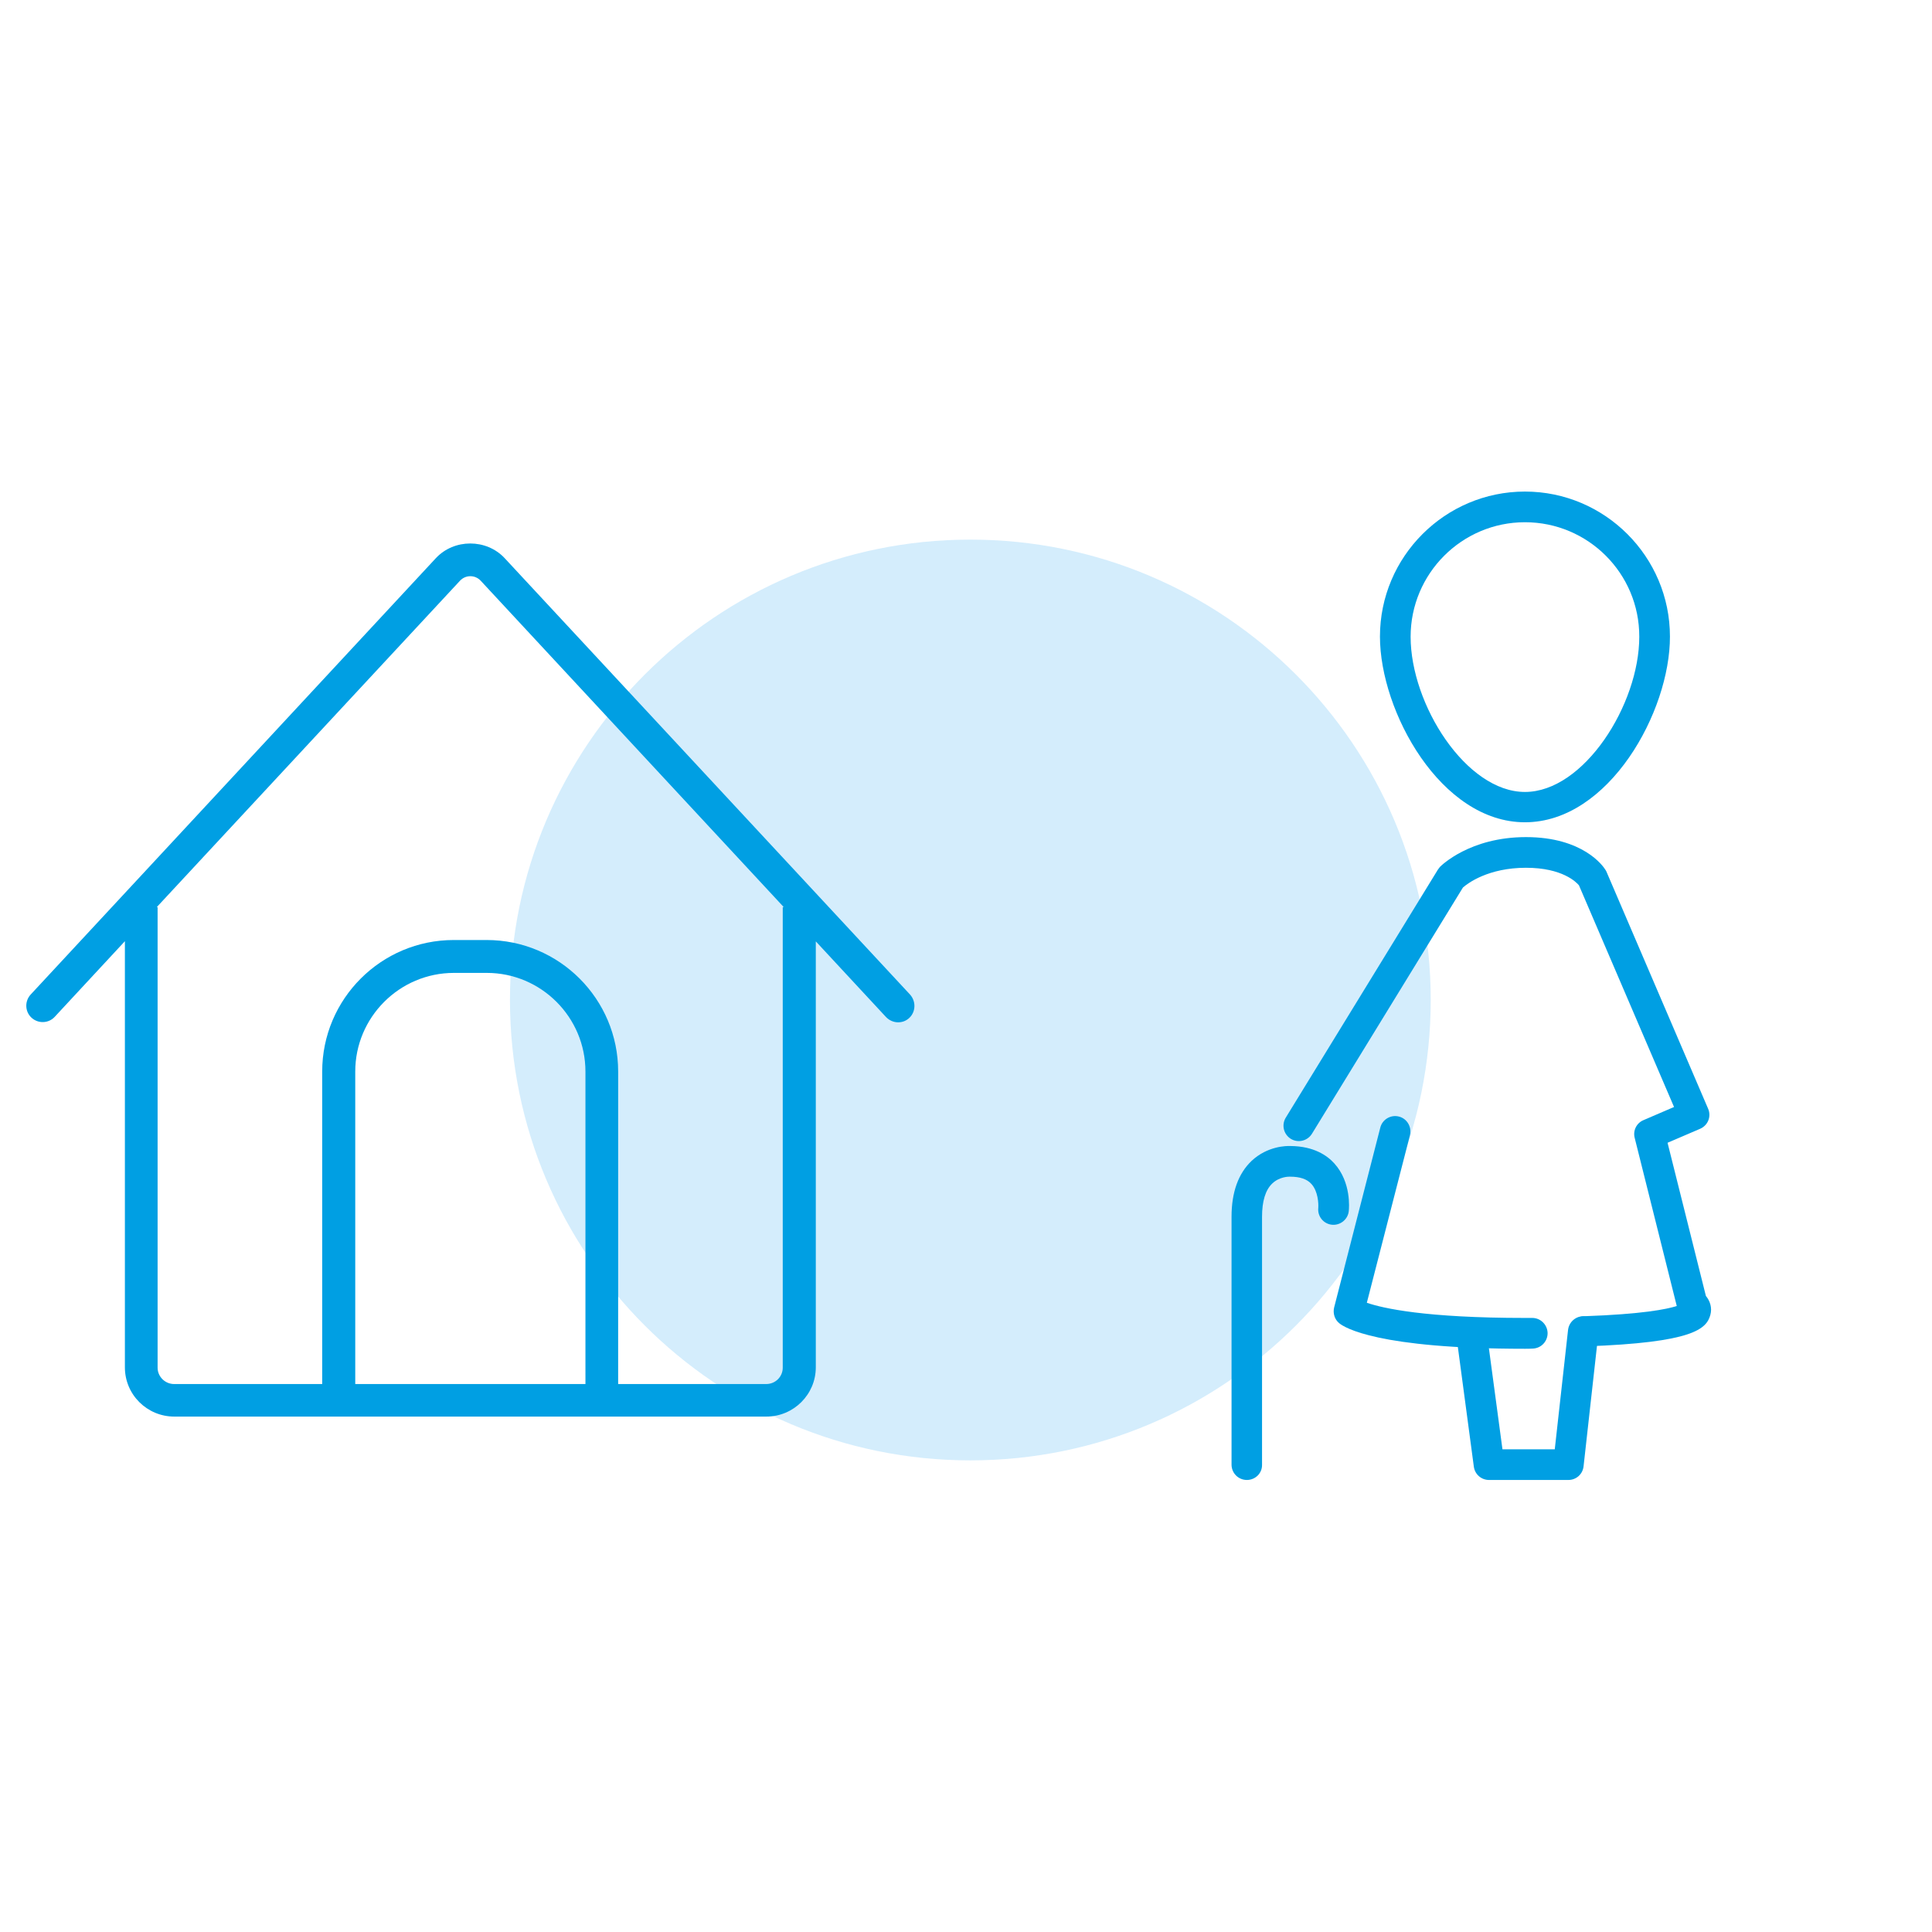
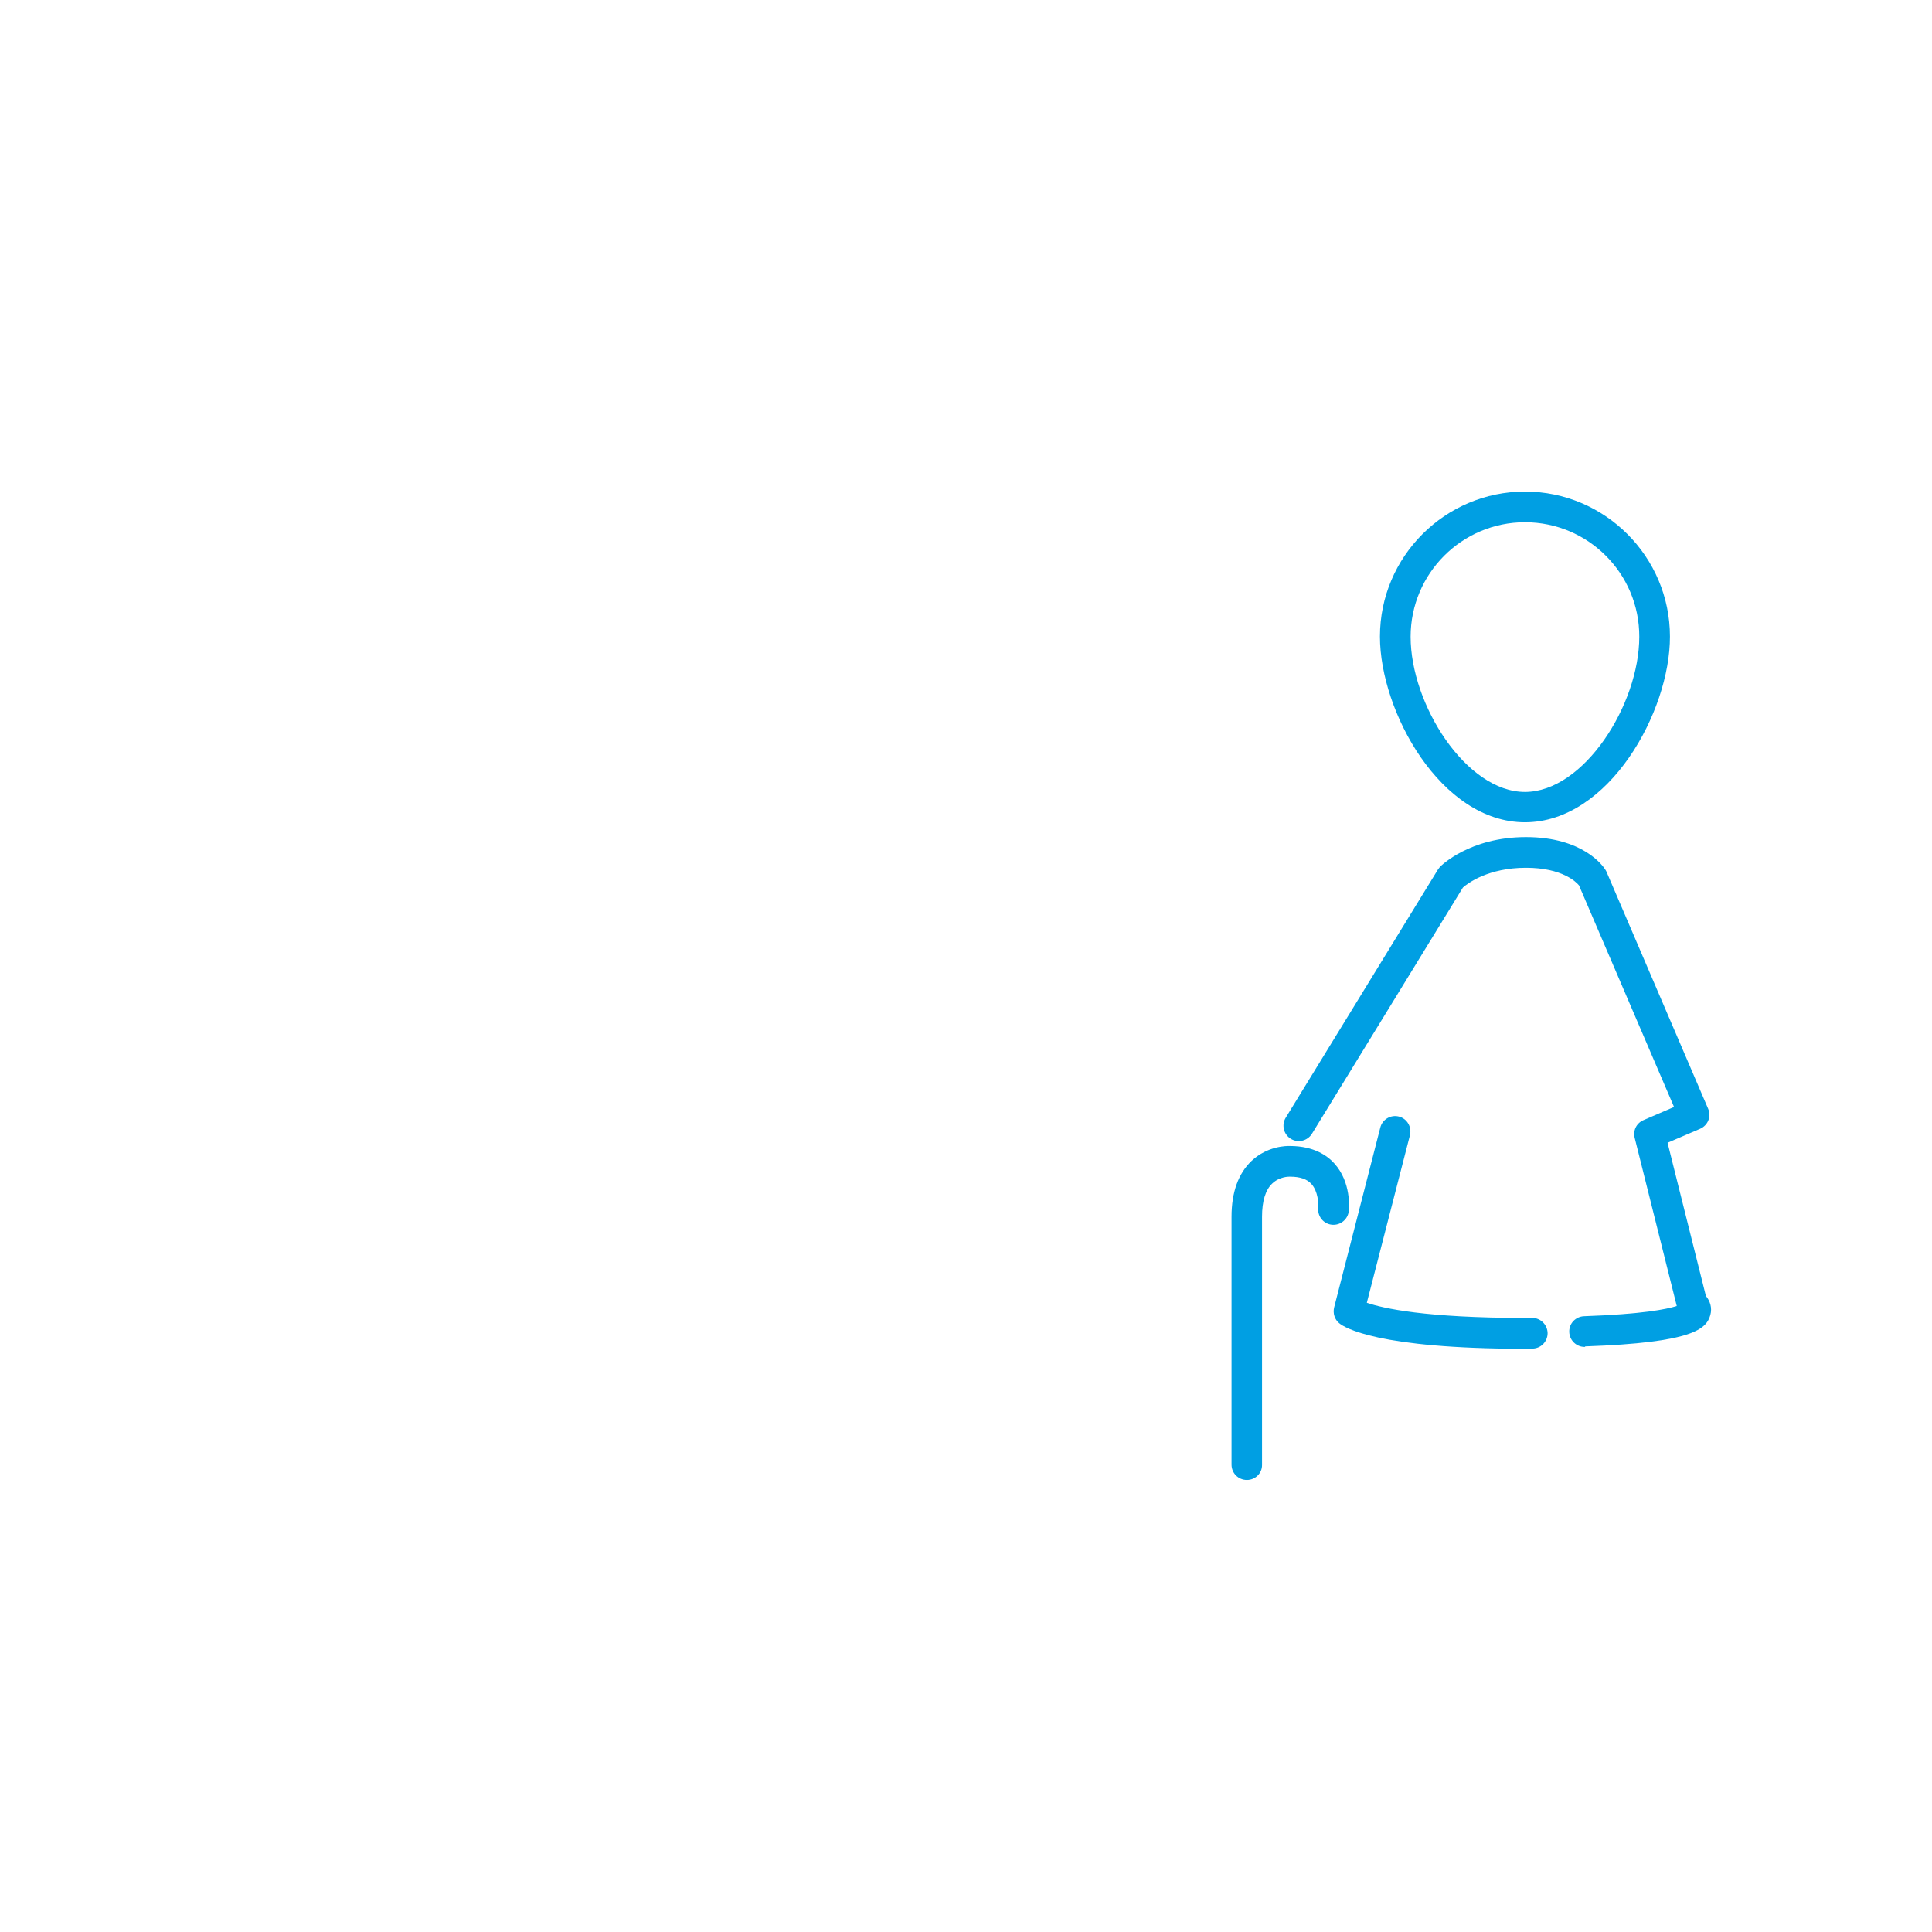
<svg xmlns="http://www.w3.org/2000/svg" xmlns:xlink="http://www.w3.org/1999/xlink" version="1.1" x="0px" y="0px" viewBox="0 0 113.39 113.39" style="enable-background:new 0 0 113.39 113.39;" xml:space="preserve">
  <style type="text/css">
	.st0{fill:#D4EDFC;}
	.st1{clip-path:url(#SVGID_2_);fill:#009FE3;}
</style>
  <g id="Ebene_2">
-     <path class="st0" d="M56.95,85.71c14.93,0,27.02-12.1,27.02-27.02c0-14.92-12.1-27.02-27.02-27.02s-27.02,12.1-27.02,27.02   C29.93,73.61,42.02,85.71,56.95,85.71" />
-   </g>
+     </g>
  <g id="Ebene_6">
    <g>
      <defs>
        <rect id="SVGID_1_" x="1.54" y="28.85" width="98.88" height="58.02" />
      </defs>
      <clipPath id="SVGID_2_">
        <use xlink:href="#SVGID_1_" style="overflow:visible;" />
      </clipPath>
      <path class="st1" d="M89.5,30.65c-3.7,0-6.71,3.01-6.71,6.72c0,3.98,3.26,9.11,6.71,9.11c3.46,0,6.71-5.13,6.71-9.11    C96.22,33.66,93.21,30.65,89.5,30.65 M89.5,48.26c-4.94,0-8.51-6.51-8.51-10.9c0-4.69,3.82-8.51,8.51-8.51    c4.69,0,8.51,3.82,8.51,8.51C98.02,41.75,94.44,48.26,89.5,48.26" />
      <path class="st1" d="M89.5,79.16c-8.66,0-10.6-1.25-10.9-1.5c-0.27-0.22-0.38-0.58-0.3-0.92l2.71-10.56    c0.12-0.48,0.61-0.77,1.09-0.65c0.48,0.12,0.77,0.61,0.65,1.1l-2.53,9.83c0.96,0.33,3.46,0.89,9.27,0.89c0.15,0,0.29,0,0.43,0    h0.01c0.49,0,0.89,0.4,0.9,0.89c0,0.5-0.39,0.9-0.89,0.91C89.81,79.16,89.66,79.16,89.5,79.16" />
      <path class="st1" d="M93,79.05c-0.48,0-0.88-0.38-0.9-0.87c-0.02-0.5,0.37-0.91,0.87-0.93c3.42-0.12,4.85-0.41,5.44-0.6    l-2.47-9.87c-0.11-0.43,0.11-0.87,0.52-1.04l1.79-0.77l-5.58-13.01c-0.15-0.18-0.97-1.03-3.11-1.03c-2.21,0-3.42,0.91-3.7,1.16    l-8.86,14.45c-0.26,0.42-0.81,0.56-1.24,0.3c-0.42-0.26-0.56-0.81-0.3-1.24l8.93-14.56c0.04-0.06,0.08-0.11,0.12-0.16    c0.07-0.07,1.75-1.75,5.05-1.75c3.36,0,4.53,1.71,4.65,1.9c0.03,0.04,0.05,0.08,0.07,0.12l5.97,13.92    c0.2,0.46-0.01,0.98-0.47,1.18l-1.91,0.82l2.25,8.99c0.24,0.29,0.38,0.69,0.26,1.12c-0.23,0.81-0.98,1.62-7.34,1.84    C93.03,79.05,93.02,79.05,93,79.05" />
-       <path class="st1" d="M92.05,86.86h-4.66c-0.45,0-0.83-0.33-0.89-0.78l-1.03-7.71c-0.07-0.49,0.28-0.94,0.77-1.01    c0.49-0.07,0.94,0.28,1.01,0.77l0.93,6.93h3.07l0.78-7.01c0.06-0.49,0.5-0.85,0.99-0.79c0.49,0.06,0.85,0.5,0.79,0.99l-0.87,7.81    C92.89,86.52,92.51,86.86,92.05,86.86" />
      <path class="st1" d="M73.18,86.86c-0.5,0-0.9-0.4-0.9-0.9V71.41c0-1.44,0.4-2.54,1.18-3.28c0.93-0.87,2.04-0.88,2.28-0.87    c1.37,0.01,2.16,0.56,2.58,1.03c0.99,1.1,0.86,2.62,0.84,2.79c-0.05,0.49-0.5,0.85-0.99,0.8c-0.49-0.05-0.85-0.49-0.8-0.98    c0.02-0.25-0.01-0.98-0.4-1.41c-0.26-0.29-0.67-0.43-1.25-0.43h0c-0.02,0-0.04,0-0.06,0c-0.01,0-0.56-0.01-0.99,0.4    c-0.4,0.38-0.6,1.04-0.6,1.95v14.56C74.08,86.46,73.68,86.86,73.18,86.86" />
-       <path class="st1" d="M45.94,53.24v27.03c0,0.53-0.43,0.96-0.97,0.96h-8.69V62.89c0-4.26-3.46-7.72-7.72-7.72h-1.93    c-4.26,0-7.72,3.46-7.72,7.72v18.34h-8.69c-0.53,0-0.97-0.43-0.97-0.96V53.24H9.2L27,34.08c0.33-0.35,0.88-0.35,1.21,0L46,53.24    H45.94z M34.36,81.23H20.85V62.89c0-3.19,2.6-5.79,5.79-5.79h1.93c3.19,0,5.79,2.6,5.79,5.79V81.23z M53.41,58.37L29.62,32.76    c-1.07-1.15-2.97-1.15-4.04,0L1.8,58.37c-0.36,0.39-0.34,1,0.05,1.36c0.39,0.36,1,0.34,1.36-0.05l4.12-4.44v25.01    c0,1.6,1.3,2.89,2.9,2.89h34.75c1.6,0,2.9-1.3,2.9-2.89V55.25l4.12,4.44c0.19,0.2,0.45,0.31,0.71,0.31c0.24,0,0.47-0.08,0.66-0.26    C53.75,59.38,53.77,58.77,53.41,58.37" />
    </g>
  </g>
</svg>